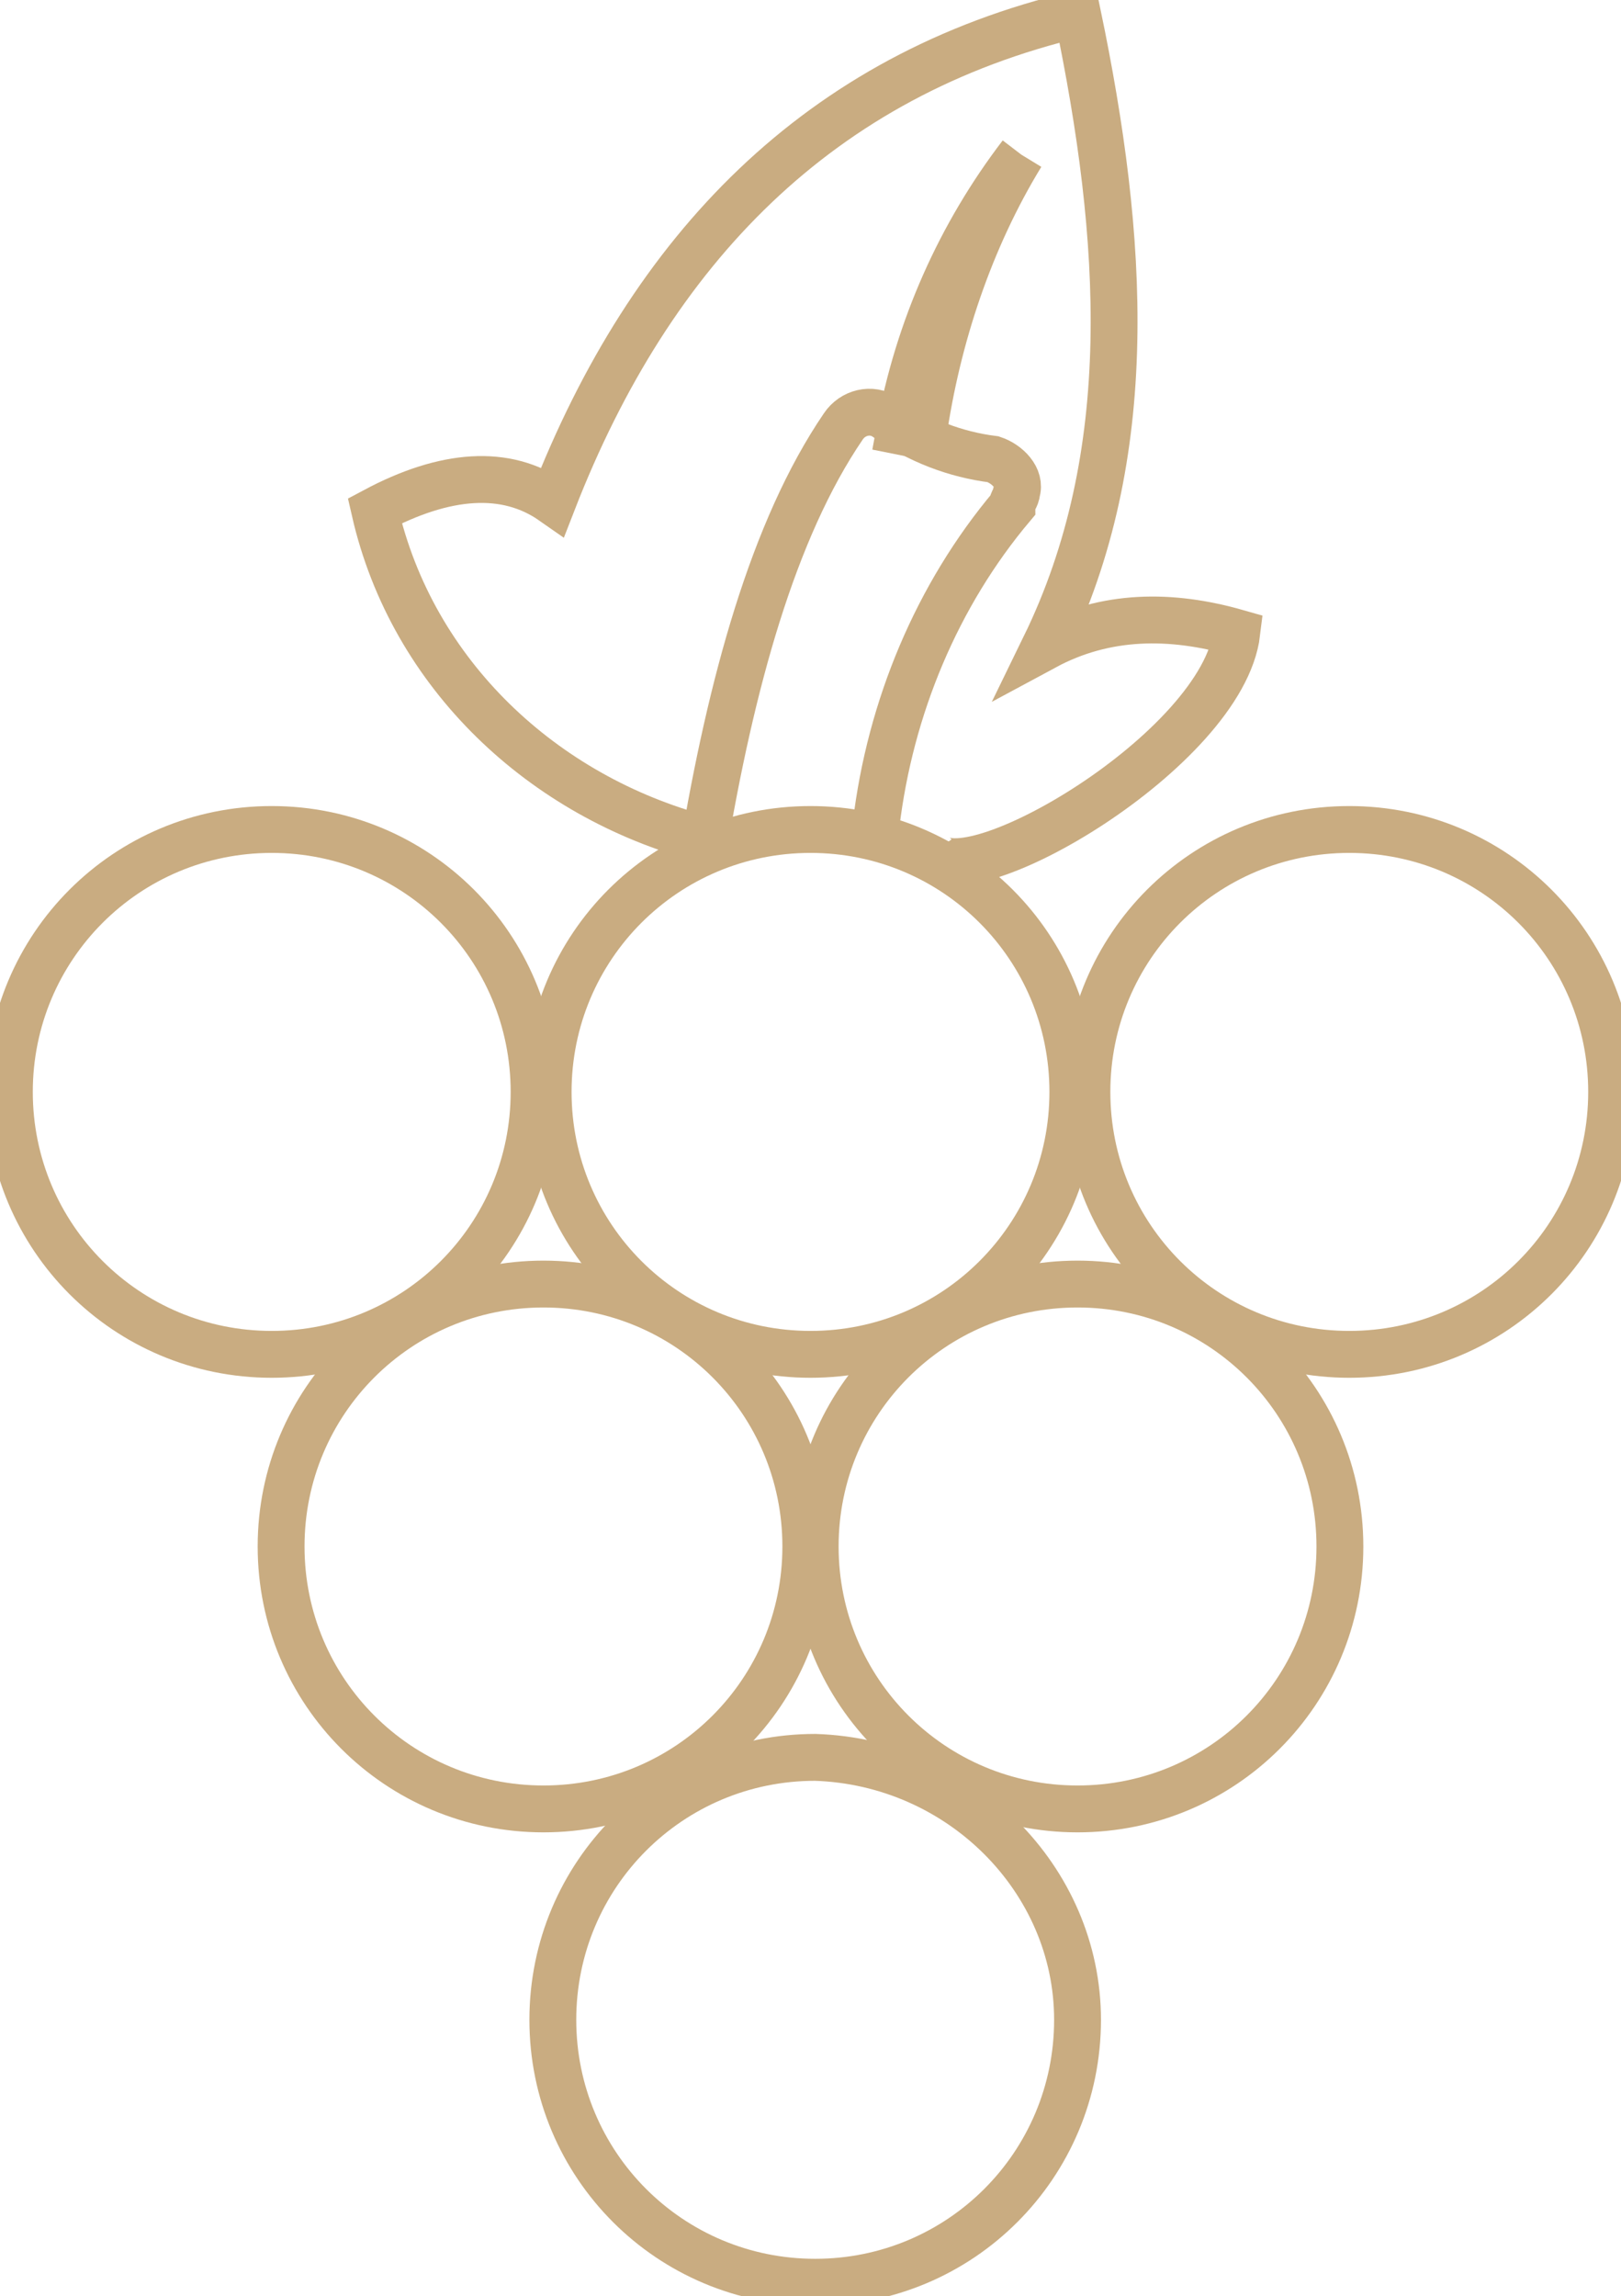
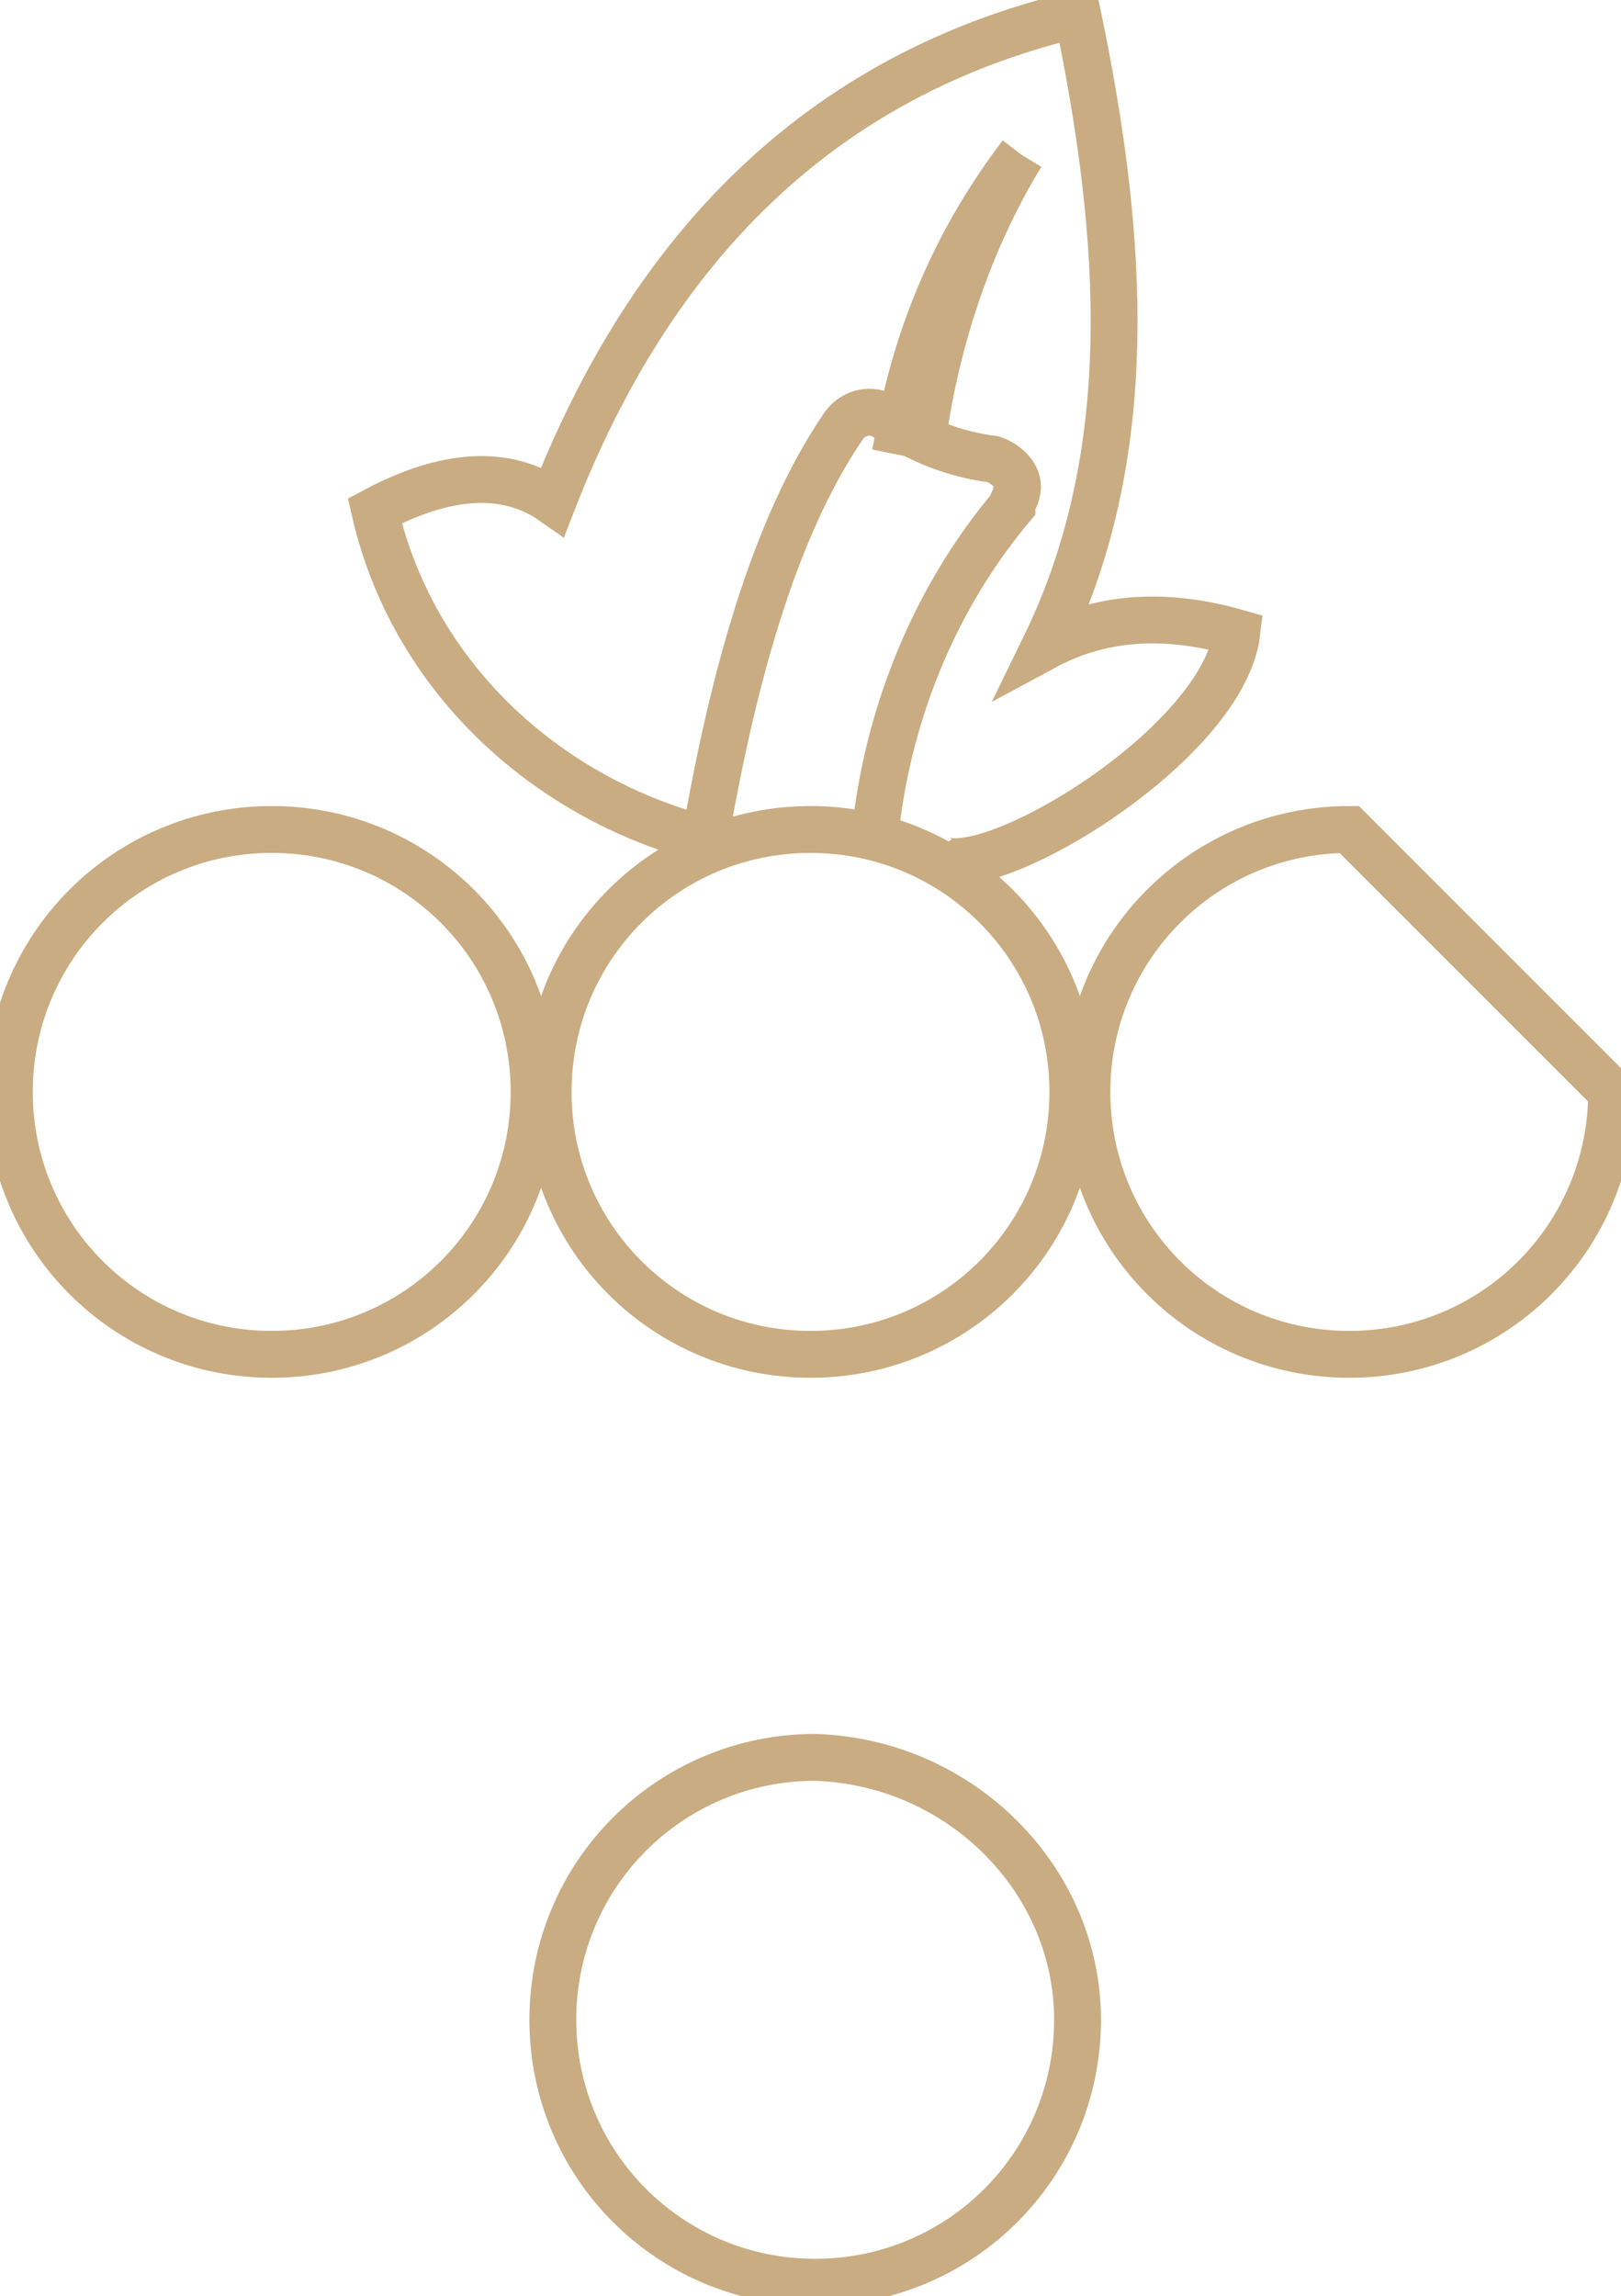
<svg xmlns="http://www.w3.org/2000/svg" xmlns:xlink="http://www.w3.org/1999/xlink" version="1.1" id="Calque_1" x="0px" y="0px" viewBox="0 0 34.6 49" style="enable-background:new 0 0 34.6 49;" xml:space="preserve">
  <style type="text/css">
	.st0{clip-path:url(#SVGID_00000053537084641185062530000007341693197392491176_);}
	.st1{fill:none;stroke:#C9AC81;stroke-miterlimit:10;}
	.st2{fill:none;stroke:#C9AC81;}
</style>
  <g id="Groupe_79" transform="translate(0 0)">
    <g>
      <defs>
        <rect id="SVGID_1_" width="34.6" height="49" />
      </defs>
      <clipPath id="SVGID_00000016776268166022198800000007098894977142078086_">
        <use xlink:href="#SVGID_1_" style="overflow:visible;" />
      </clipPath>
      <g id="Groupe_78" transform="translate(0 0)" style="clip-path:url(#SVGID_00000016776268166022198800000007098894977142078086_);">
        <path id="Tracé_57" class="st1" d="M11.4,23.3c0,3.1-2.5,5.6-5.6,5.6s-5.6-2.5-5.6-5.6s2.5-5.6,5.6-5.6c0,0,0,0,0,0     C8.9,17.7,11.4,20.2,11.4,23.3z" />
        <path id="Tracé_58" class="st1" d="M22.9,23.3c0,3.1-2.5,5.6-5.6,5.6s-5.6-2.5-5.6-5.6s2.5-5.6,5.6-5.6c0,0,0,0,0,0     C20.4,17.7,22.9,20.2,22.9,23.3z" />
-         <path id="Tracé_59" class="st1" d="M17.2,33c0,3.1-2.5,5.6-5.6,5.6S6,36.1,6,33s2.5-5.6,5.6-5.6c0,0,0,0,0,0     C14.7,27.4,17.2,29.9,17.2,33z" />
-         <path id="Tracé_60" class="st1" d="M28.6,33c0,3.1-2.5,5.6-5.6,5.6s-5.6-2.5-5.6-5.6s2.5-5.6,5.6-5.6c0,0,0,0,0,0     C26.1,27.4,28.6,29.9,28.6,33z" />
        <path id="Tracé_61" class="st1" d="M23,43.1c0,3.1-2.5,5.6-5.6,5.6c-3.1,0-5.6-2.5-5.6-5.6c0-3.1,2.5-5.6,5.6-5.6c0,0,0,0,0,0     C20.5,37.6,23,40.1,23,43.1z" />
-         <path id="Tracé_62" class="st1" d="M34.4,23.3c0,3.1-2.5,5.6-5.6,5.6s-5.6-2.5-5.6-5.6s2.5-5.6,5.6-5.6c0,0,0,0,0,0     C31.9,17.7,34.4,20.2,34.4,23.3z" />
+         <path id="Tracé_62" class="st1" d="M34.4,23.3c0,3.1-2.5,5.6-5.6,5.6s-5.6-2.5-5.6-5.6s2.5-5.6,5.6-5.6c0,0,0,0,0,0     z" />
        <path id="Tracé_63" class="st1" d="M15,18.2c0.6-3.6,1.5-6.9,3-9.1c0.2-0.3,0.6-0.4,0.9-0.2c0.7,0.5,1.5,0.8,2.3,0.9     c0.3,0.1,0.6,0.4,0.5,0.7c0,0.1-0.1,0.2-0.1,0.3c-1.6,1.9-2.6,4.3-2.9,6.8" />
        <path id="Tracé_64" class="st1" d="M15,17.9c-3.4-0.9-6.2-3.5-7-7c1.5-0.8,2.8-0.9,3.8-0.2C13.9,5.3,17.5,1.6,23,0.3     c1,4.8,1.3,9.4-0.7,13.5c1.3-0.7,2.7-0.7,4.1-0.3c-0.3,2.5-5.8,5.7-6.5,4.7" />
        <path id="Tracé_65" class="st2" d="M21.8,3.3c-1.1,1.8-1.8,3.9-2.1,6l-0.5-0.1C19.6,7,20.5,5,21.8,3.3L21.8,3.3" />
      </g>
    </g>
  </g>
</svg>